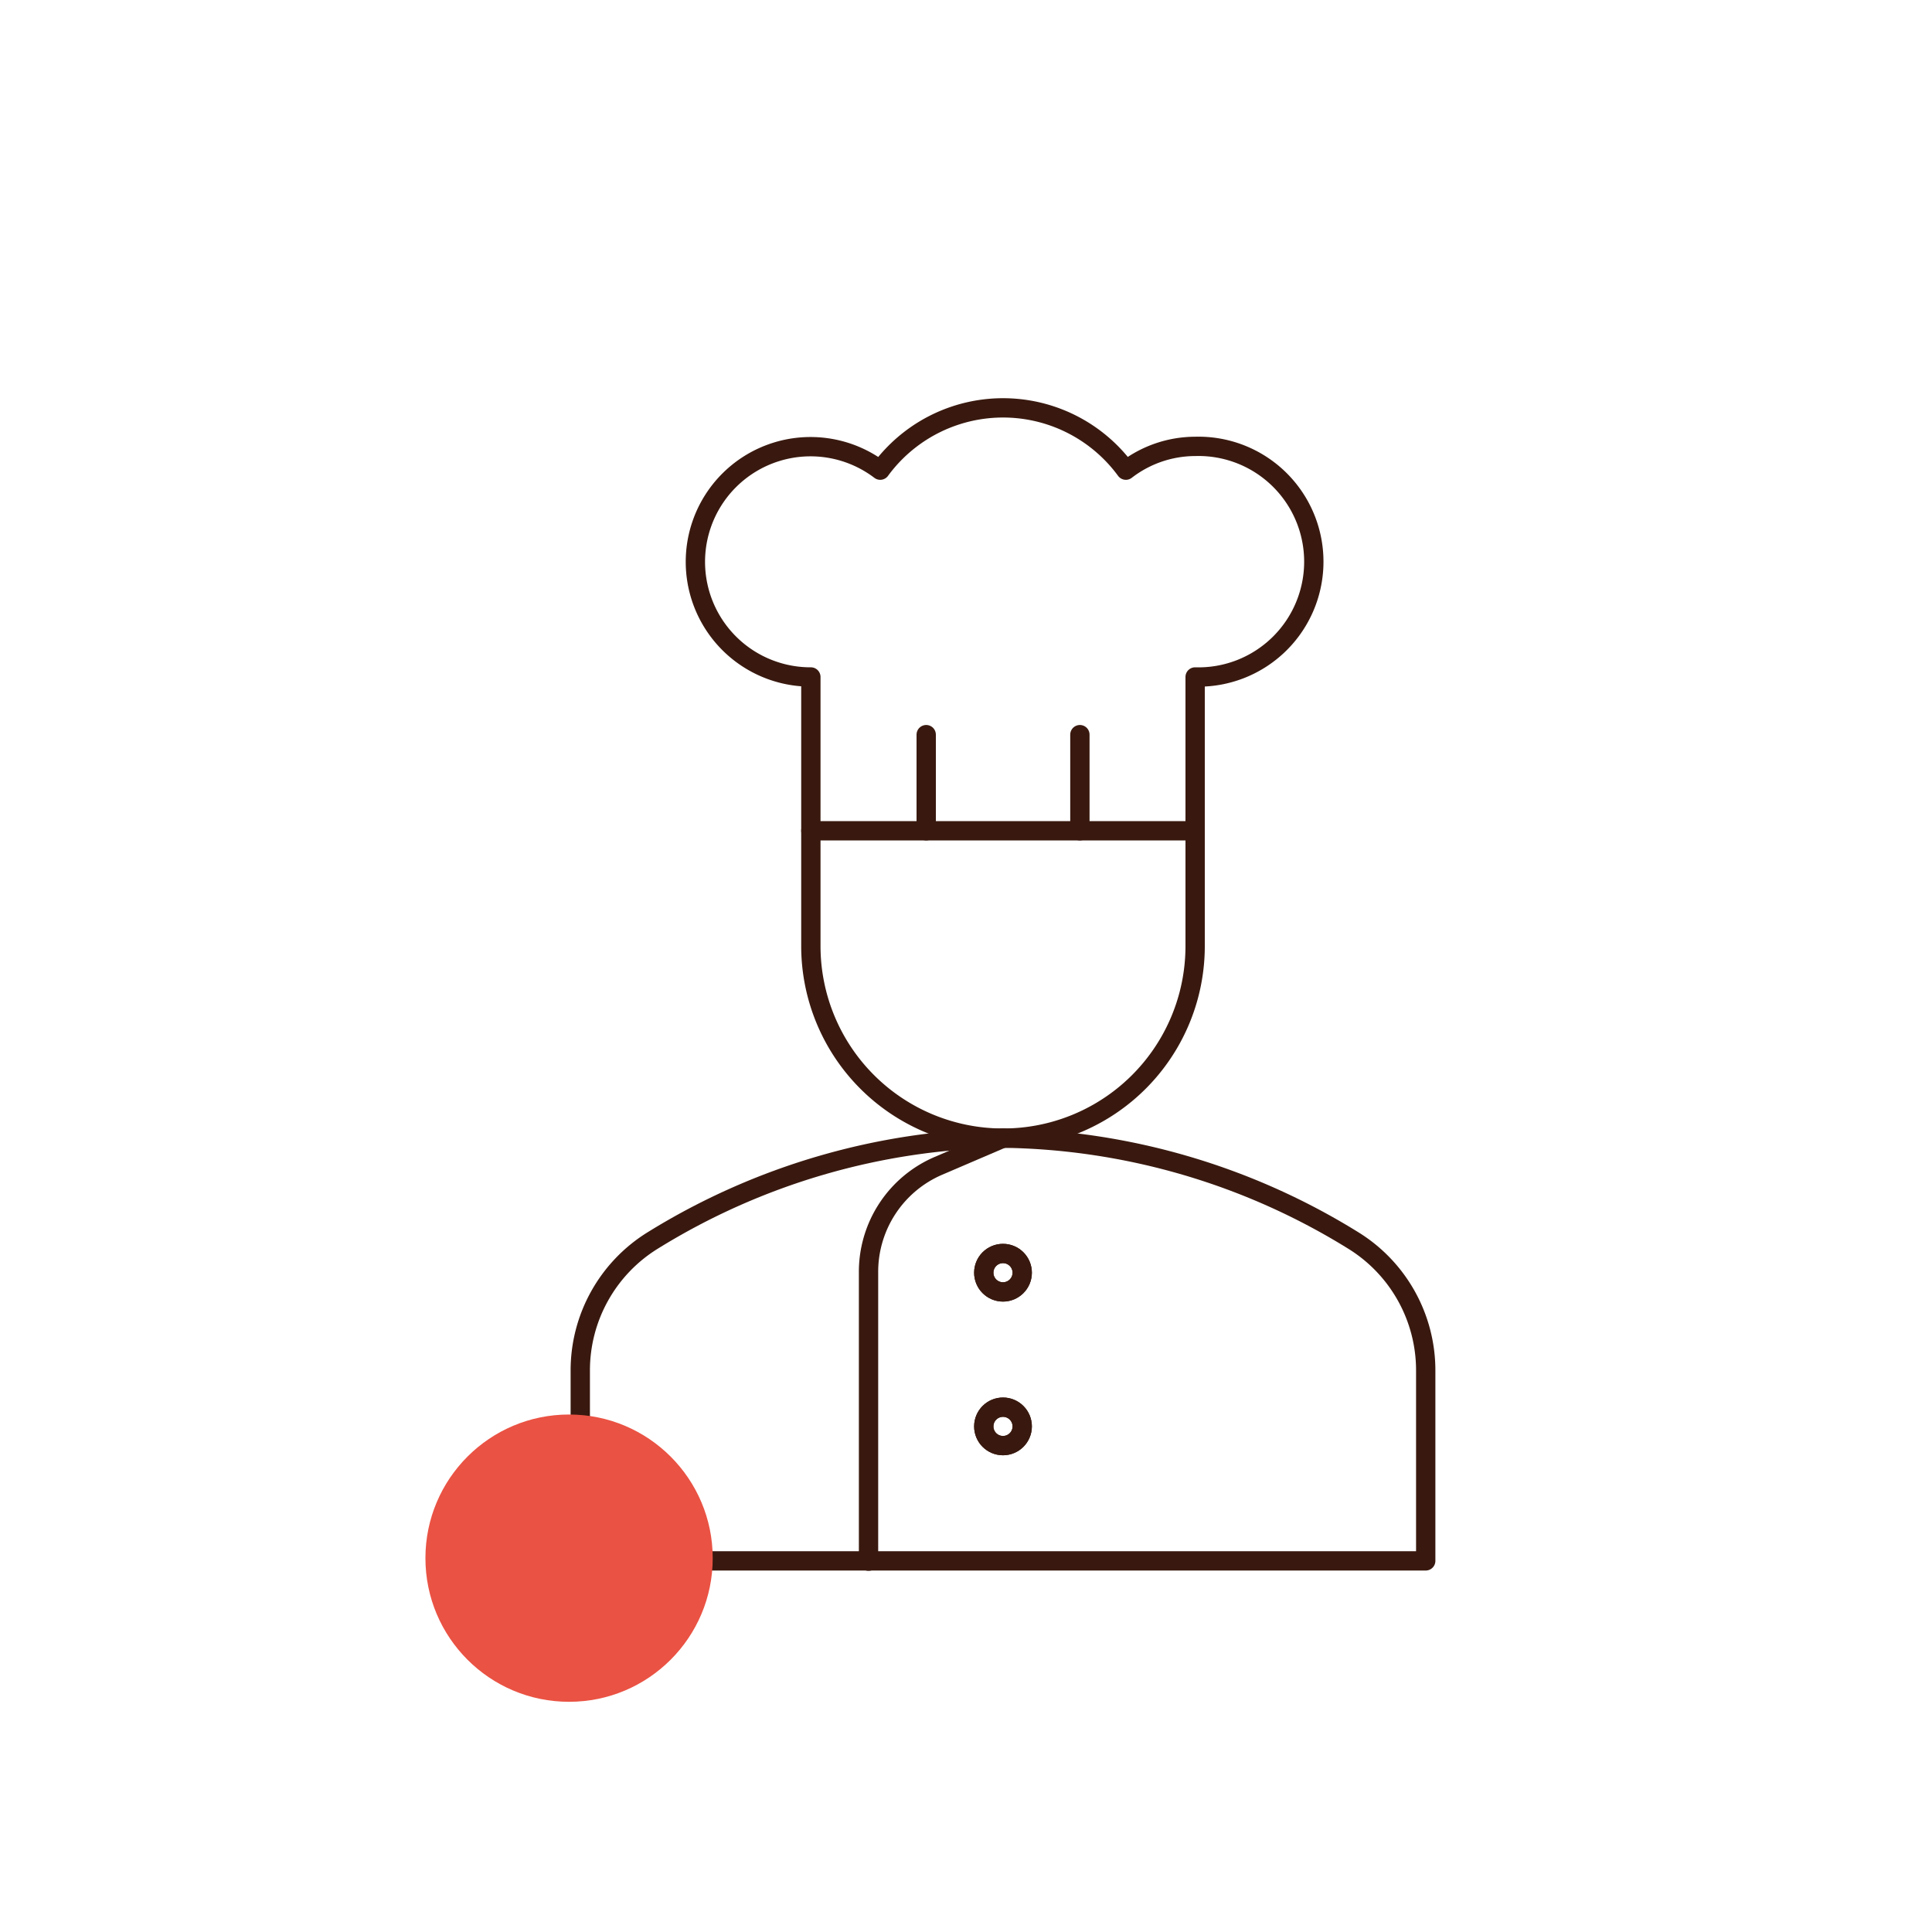
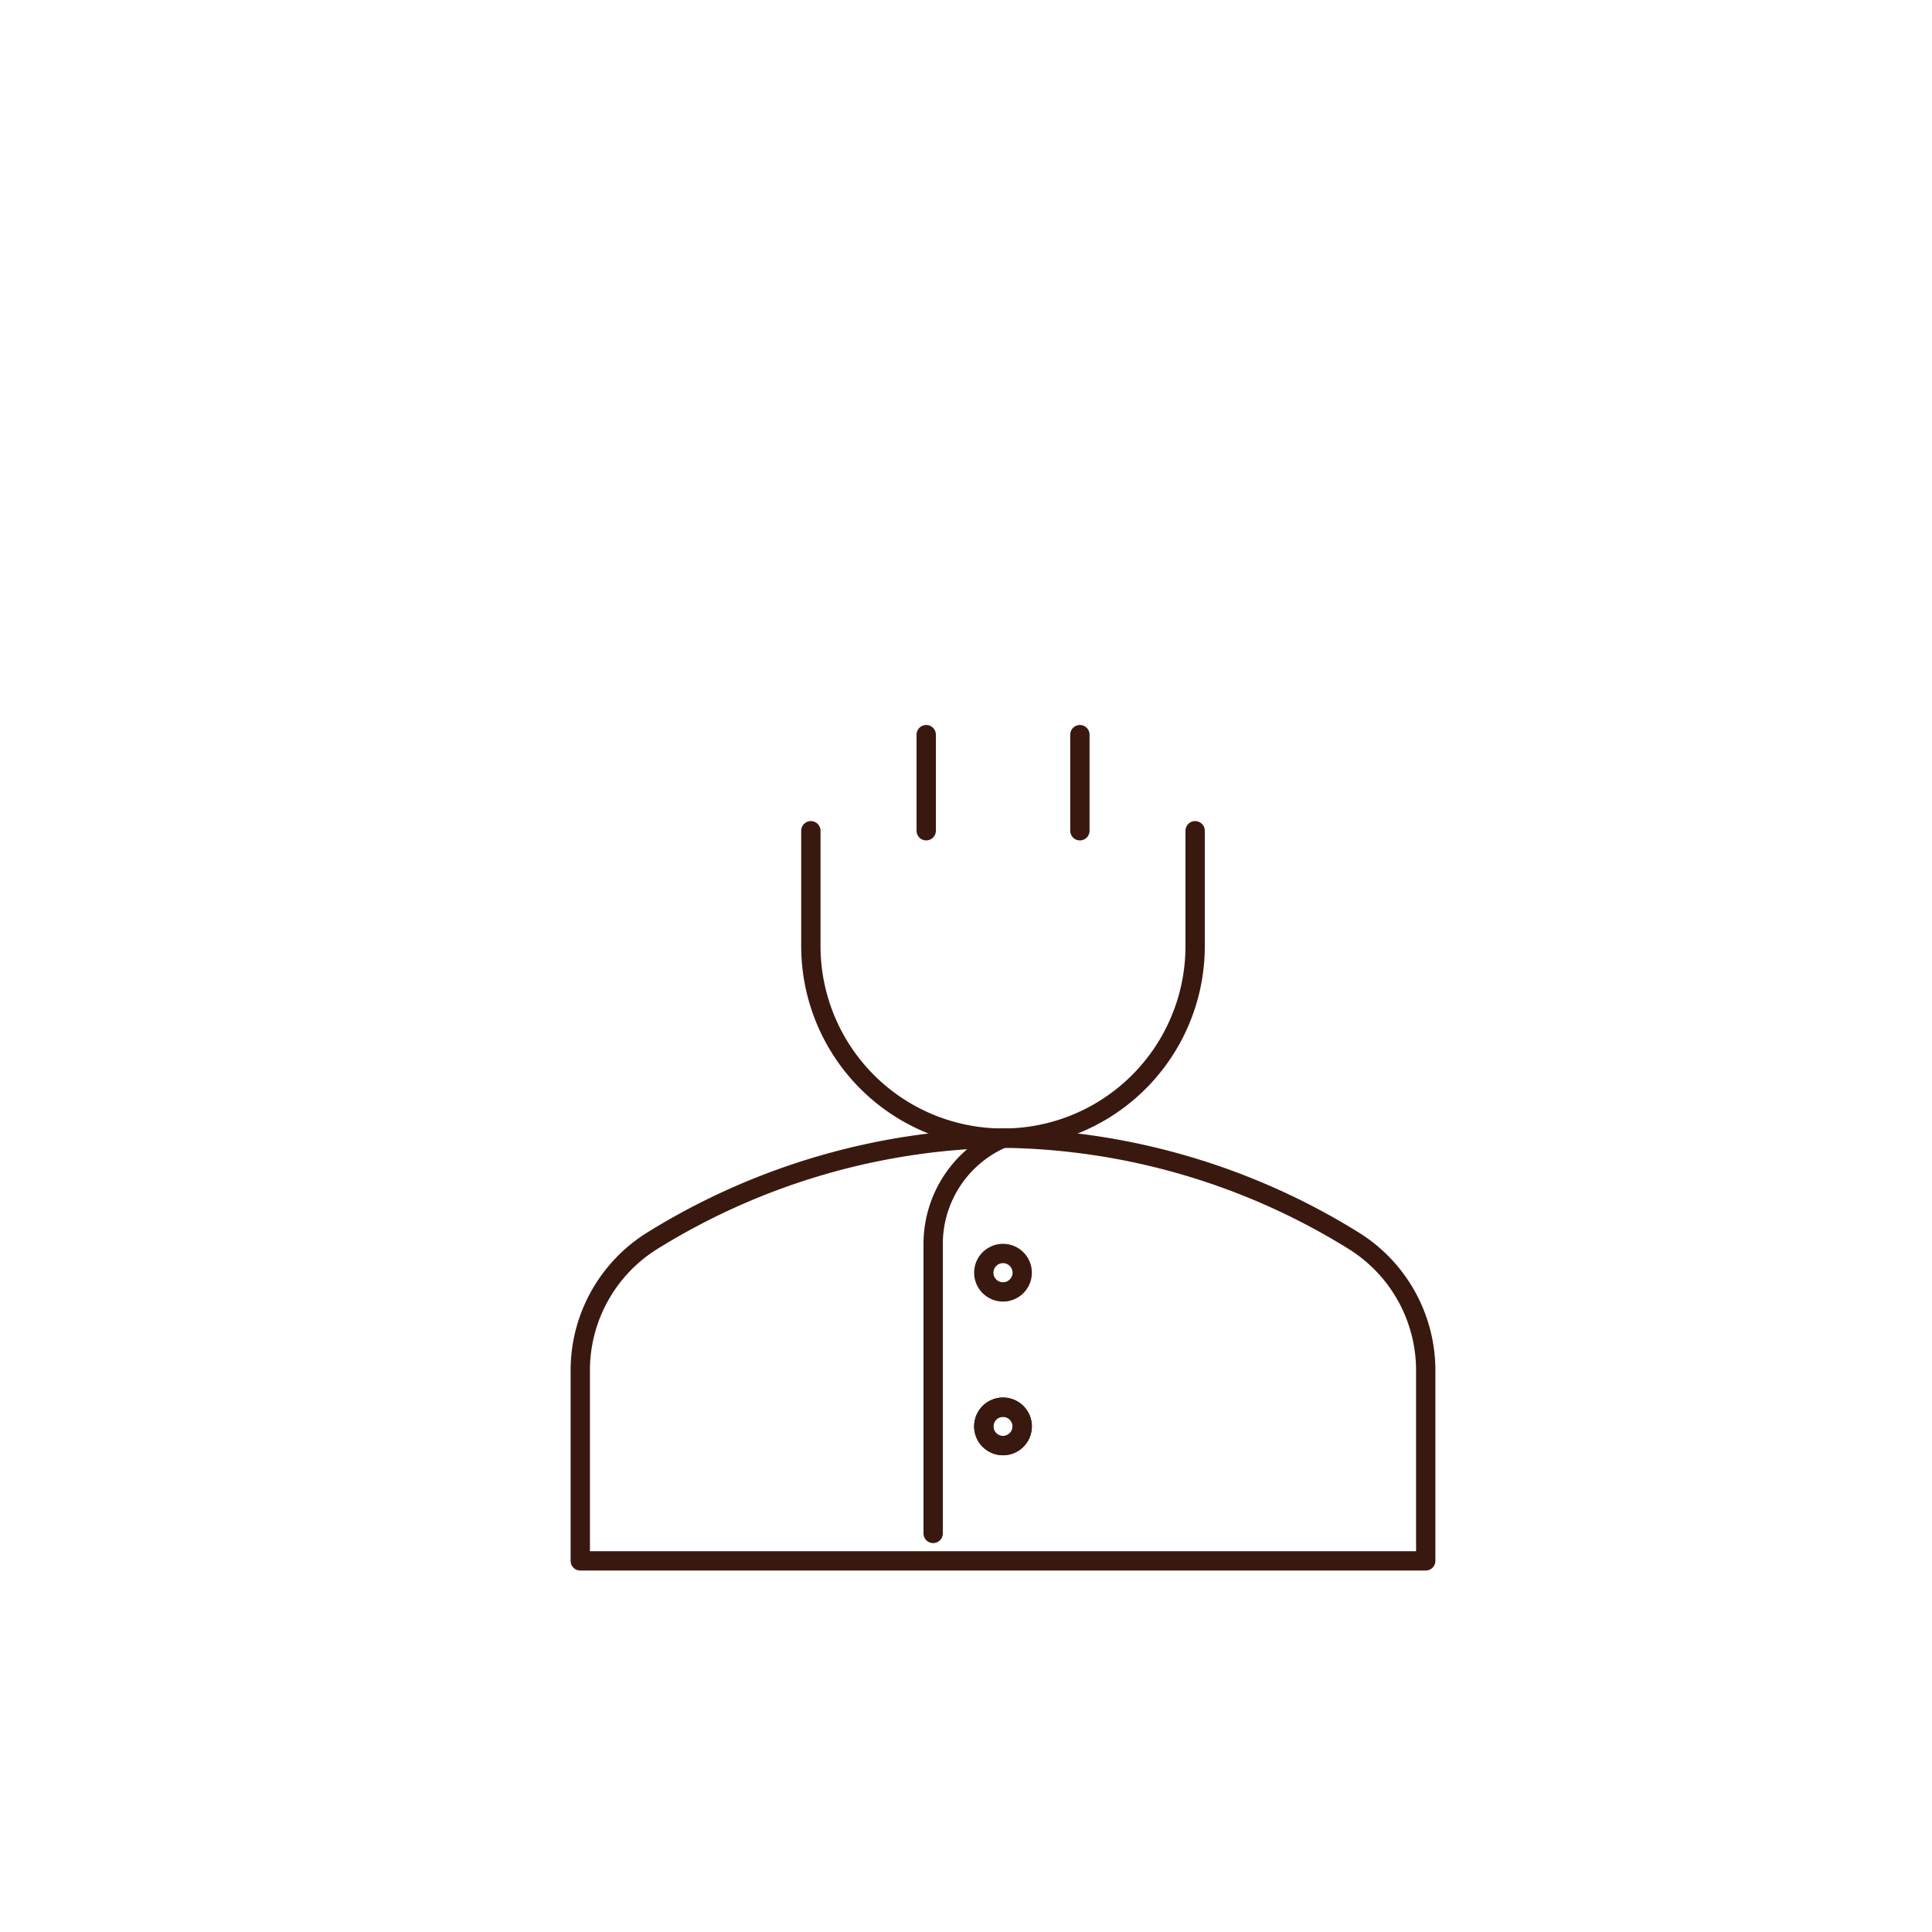
<svg xmlns="http://www.w3.org/2000/svg" id="Warstwa_1" data-name="Warstwa 1" viewBox="0 0 200 200">
  <defs>
    <style>.cls-1{fill:none;stroke:#39190f;stroke-linecap:round;stroke-linejoin:round;stroke-width:2px;}.cls-2{fill:#ea5243;}</style>
  </defs>
  <path class="cls-1" d="M147.59,141.92a15.81,15.81,0,0,0-7.52-13.52,70.47,70.47,0,0,0-36.24-10.58A70.62,70.62,0,0,0,67.59,128.4a15.81,15.81,0,0,0-7.52,13.52v19.66h87.52Z" />
-   <path class="cls-1" d="M103.83,117.82l-6.69,2.87a11.93,11.93,0,0,0-7.23,11v29.92" />
-   <circle class="cls-1" cx="103.83" cy="131.75" r="1.99" />
+   <path class="cls-1" d="M103.83,117.82a11.93,11.93,0,0,0-7.23,11v29.92" />
  <circle class="cls-1" cx="103.83" cy="131.75" r="1.99" />
  <circle class="cls-1" cx="103.83" cy="147.66" r="1.99" />
  <circle class="cls-1" cx="103.83" cy="147.66" r="1.99" />
  <path class="cls-1" d="M123.72,86V97.93a19.88,19.88,0,0,1-19.89,19.89h0A19.89,19.89,0,0,1,83.94,97.93V86" />
-   <path class="cls-1" d="M123.72,46.21a11.78,11.78,0,0,0-7.17,2.46,15.76,15.76,0,0,0-25.43,0,11.92,11.92,0,1,0-7.18,21.41V86h39.78V70.08a11.94,11.94,0,1,0,0-23.87Z" />
  <line class="cls-1" x1="95.88" y1="86" x2="95.88" y2="76.05" />
  <line class="cls-1" x1="111.79" y1="86" x2="111.79" y2="76.05" />
-   <circle class="cls-2" cx="58.91" cy="161.3" r="14.87" />
</svg>